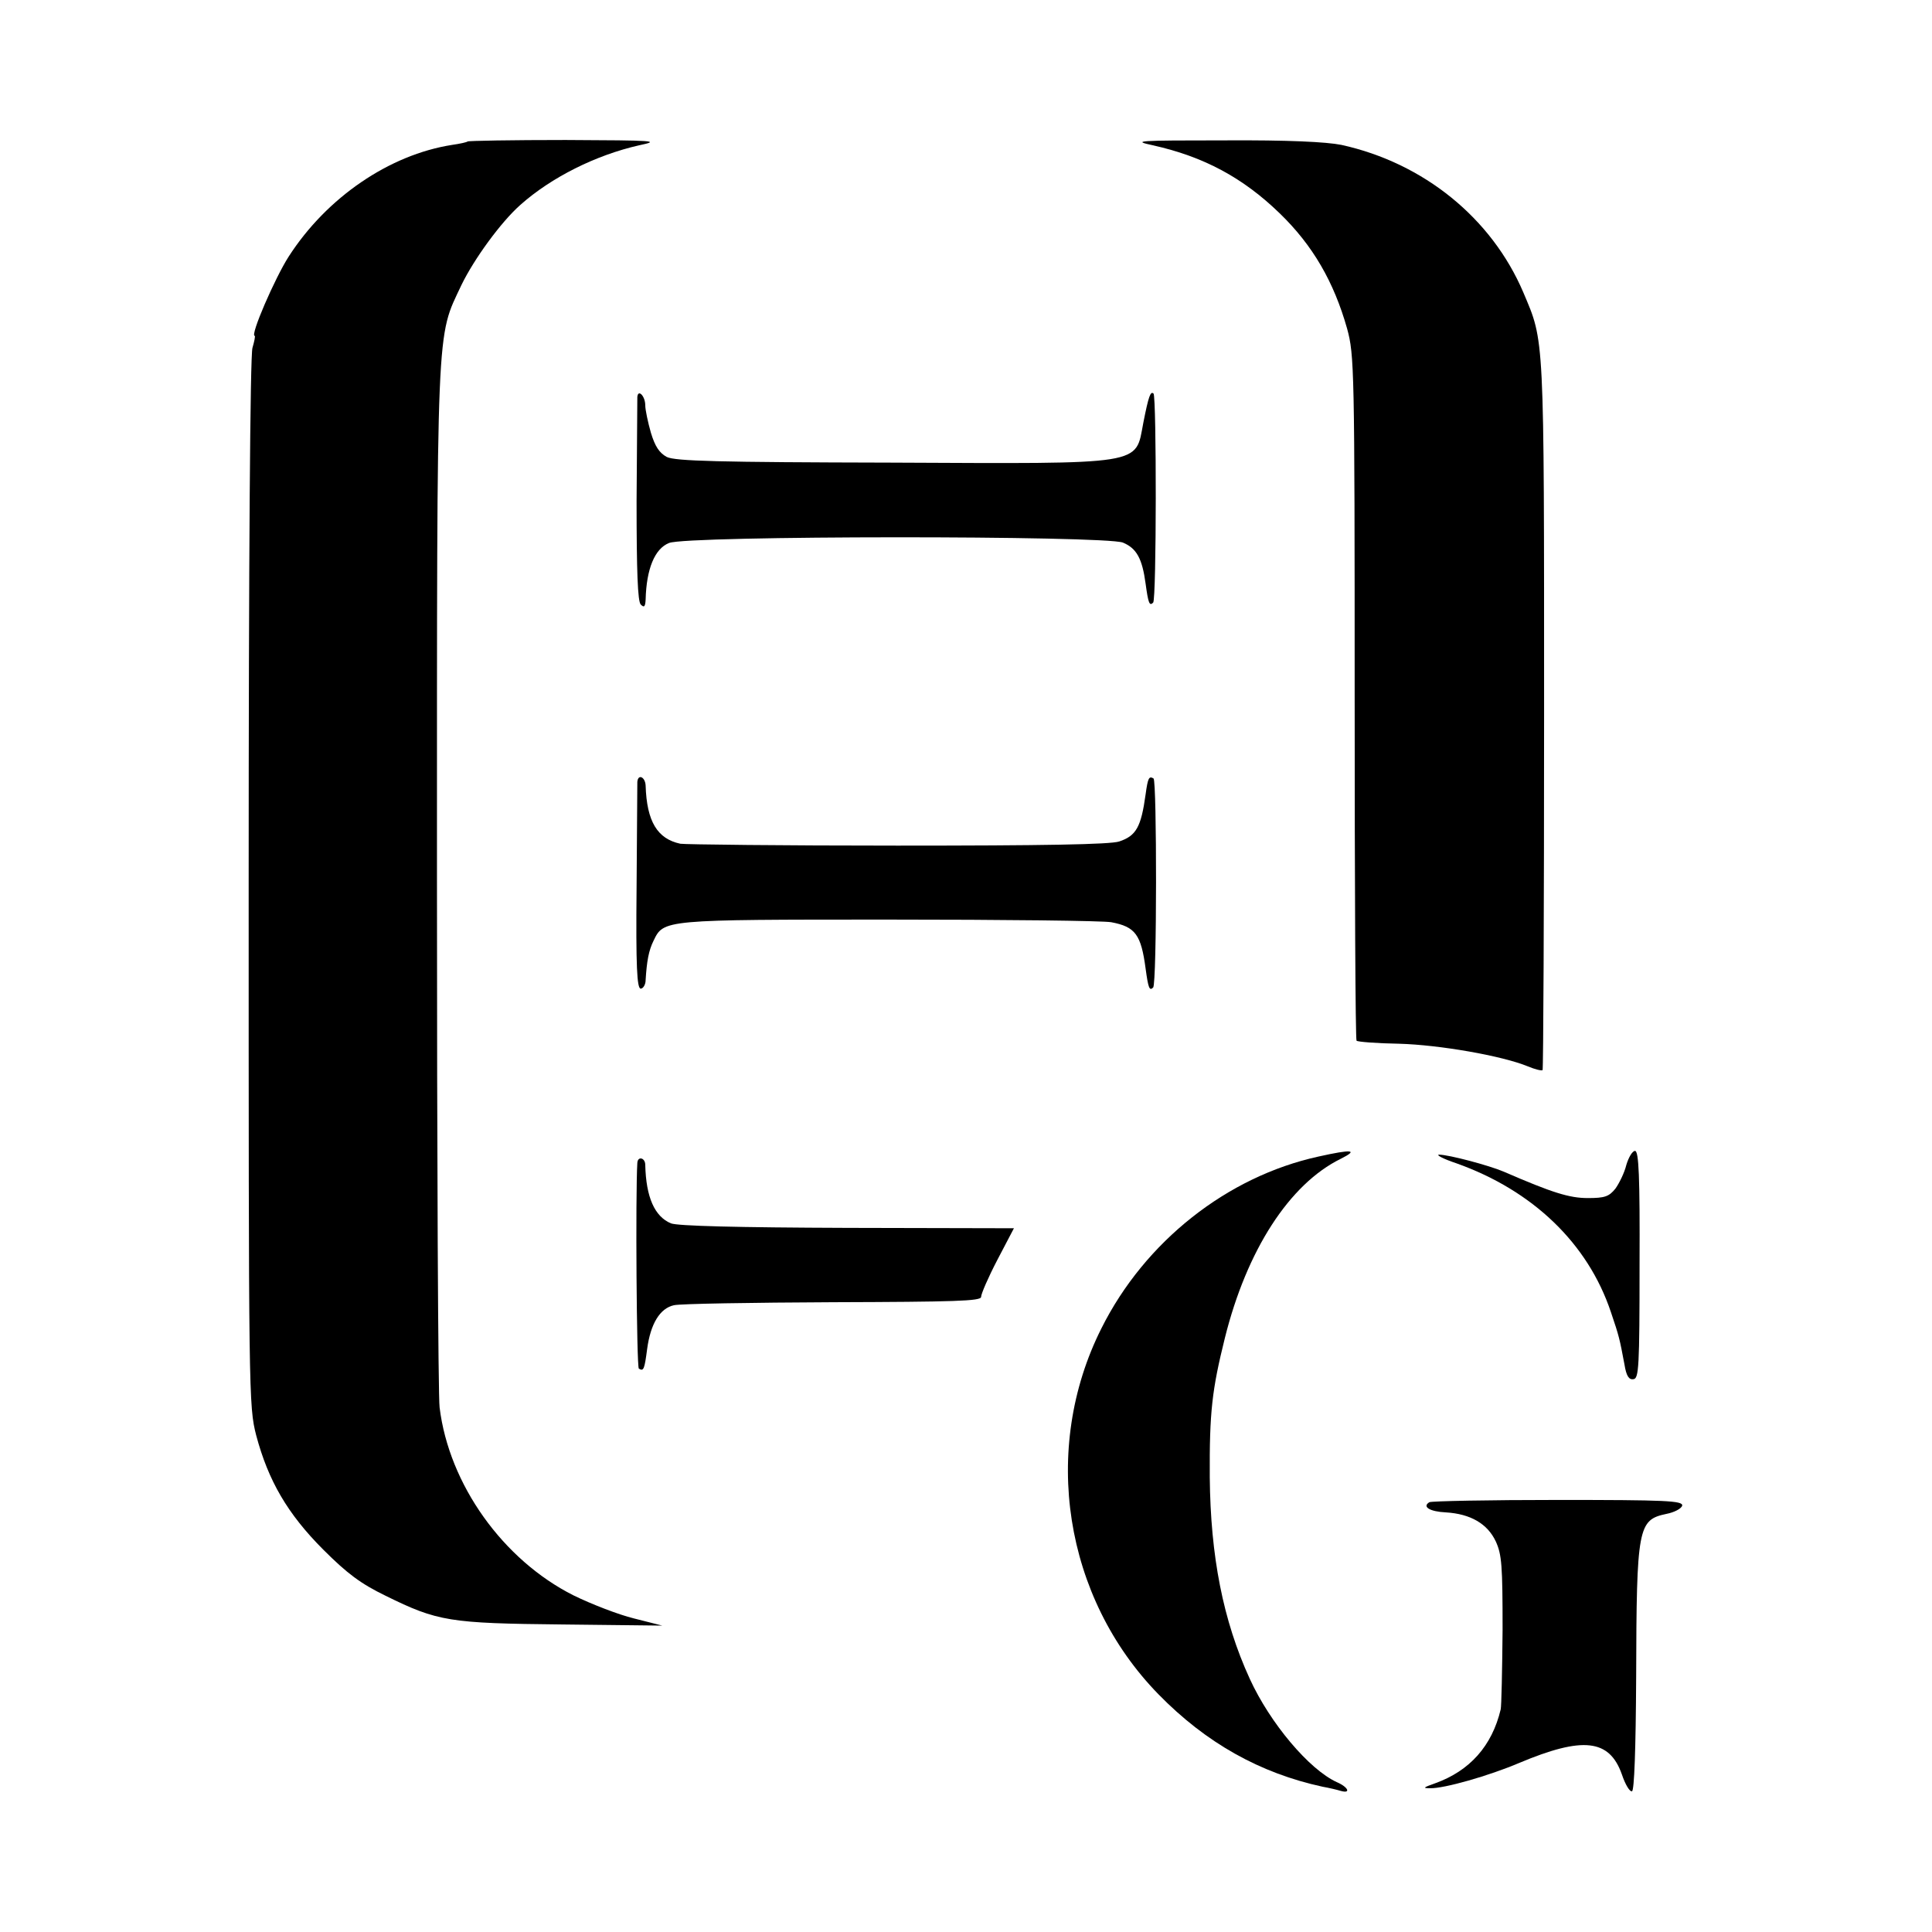
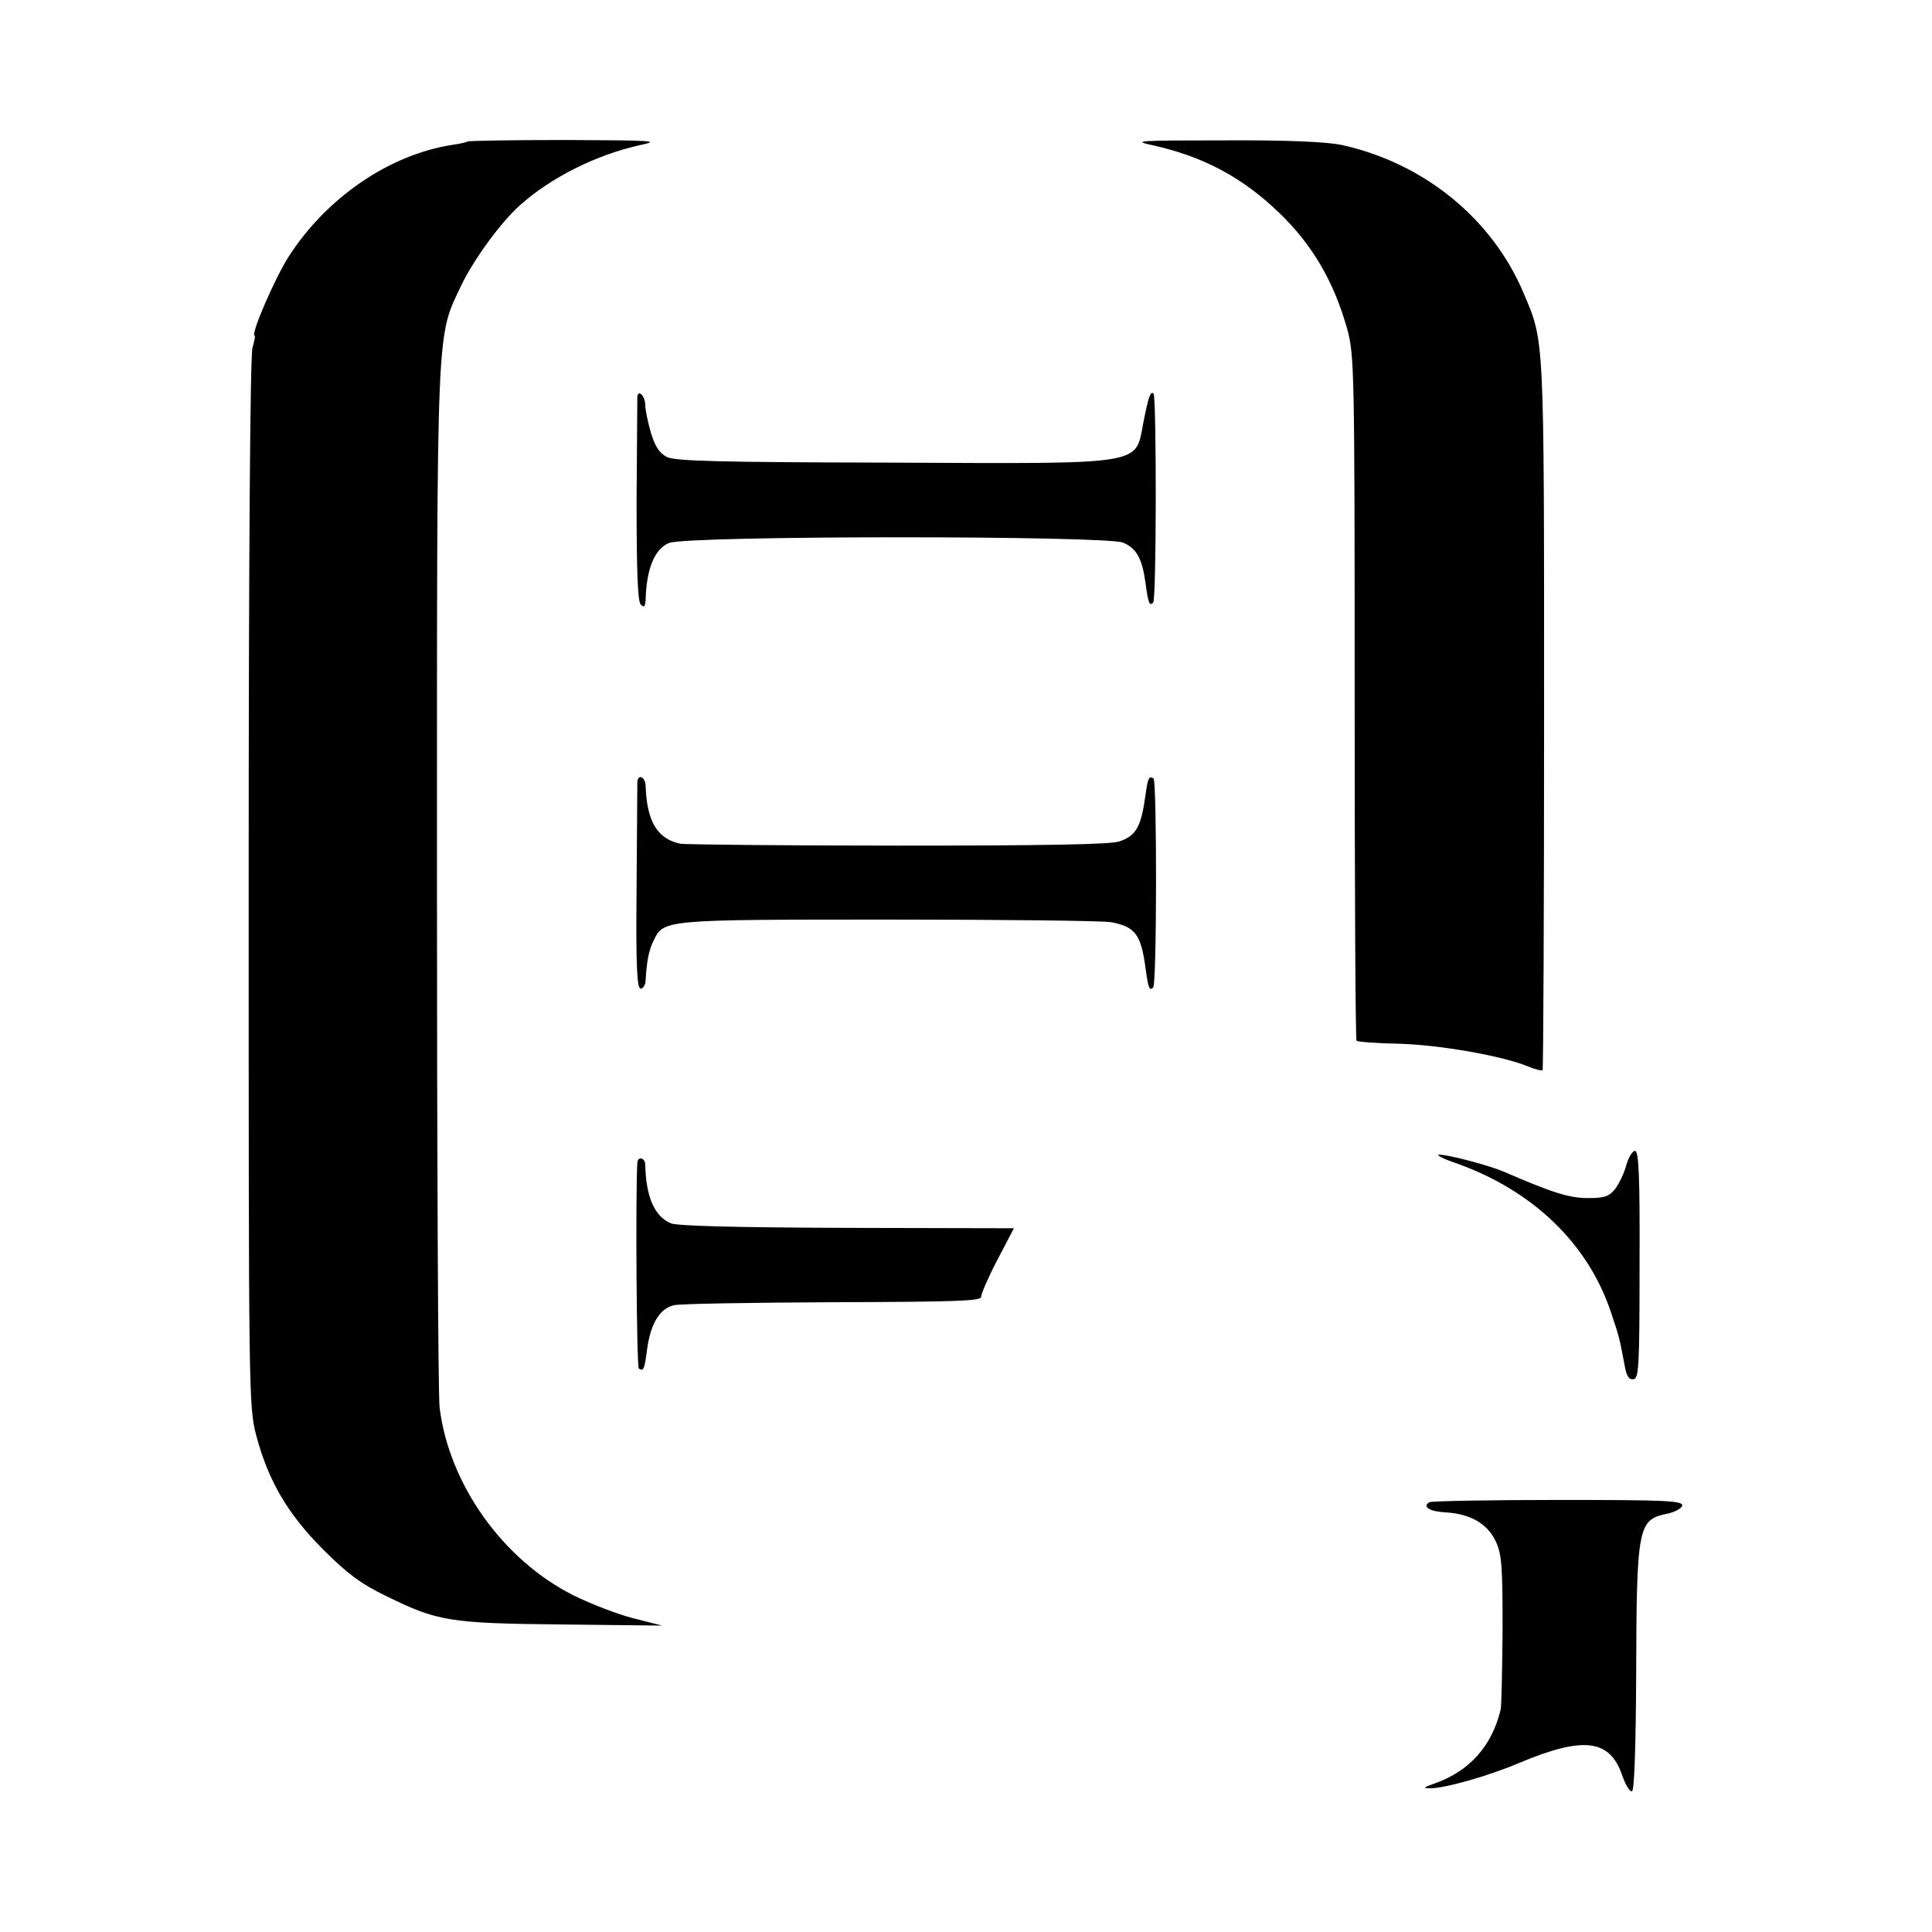
<svg xmlns="http://www.w3.org/2000/svg" version="1.0" width="512pt" height="512pt" viewBox="0 0 512 512" preserveAspectRatio="xMidYMid meet">
  <g transform="translate(0,512) scale(0.1,-0.1)" fill="#000000" stroke="none">
    <path d="M1239 4745 c-2 -2 -20 -6 -41 -9 -166 -26 -332 -139 -433 -296 -36 -56 -103 -210 -90 -210 2 0 -1 -15 -6 -32 -6 -21 -10 -554 -10 -1418 0 -1361 0 -1386 20 -1464 32 -120 83 -208 178 -303 63 -63 99 -90 165 -122 138 -68 169 -73 468 -76 l265 -3 -75 19 c-41 10 -113 38 -160 61 -187 94 -330 294 -355 498 -4 30 -7 663 -7 1405 0 1495 -2 1427 65 1570 33 68 104 166 156 212 82 73 200 132 315 158 57 12 45 13 -195 14 -142 0 -259 -2 -260 -4z" />
    <path d="M3055 4735 c135 -30 239 -86 336 -180 88 -85 144 -182 179 -306 19 -70 20 -102 20 -977 0 -498 2 -908 5 -910 3 -3 53 -7 113 -8 107 -3 273 -32 341 -60 19 -8 36 -12 39 -10 2 3 4 427 4 943 0 1018 1 985 -55 1118 -84 197 -264 343 -482 391 -40 8 -141 13 -310 12 -232 0 -246 -1 -190 -13z" />
    <path d="M1689 4068 c0 -7 -1 -131 -2 -276 0 -187 3 -266 11 -274 9 -9 12 -6 13 13 2 81 24 135 62 150 46 20 1157 20 1203 1 36 -15 51 -42 60 -109 7 -51 10 -60 20 -50 9 9 9 545 1 554 -8 7 -13 -6 -27 -77 -22 -114 11 -109 -670 -106 -459 1 -570 4 -593 15 -20 11 -31 28 -42 64 -8 28 -15 61 -15 73 0 24 -19 44 -21 22z" />
    <path d="M1689 3048 c0 -7 -1 -133 -2 -281 -2 -208 1 -267 11 -267 6 0 13 10 13 23 3 49 8 78 21 104 27 56 24 56 623 56 303 0 569 -3 590 -7 64 -12 79 -33 91 -123 7 -51 10 -60 20 -50 10 10 10 548 1 554 -12 7 -15 2 -21 -42 -12 -87 -25 -110 -70 -125 -24 -8 -200 -11 -588 -11 -304 0 -563 3 -575 5 -61 13 -89 59 -92 154 -1 23 -20 32 -22 10z" />
-     <path d="M3494 2055 c-242 -53 -460 -225 -575 -455 -161 -320 -99 -714 151 -970 126 -129 269 -209 435 -245 17 -3 38 -8 48 -11 28 -8 20 10 -10 23 -73 33 -177 156 -231 274 -71 155 -104 325 -106 534 -1 173 6 232 40 369 58 233 171 408 307 475 48 24 31 26 -59 6z" />
    <path d="M4310 2033 c-5 -21 -19 -49 -29 -63 -17 -21 -28 -25 -73 -25 -49 0 -94 14 -223 70 -40 17 -146 45 -171 45 -10 0 10 -11 46 -23 202 -72 348 -212 409 -394 22 -65 23 -70 36 -139 5 -31 12 -41 24 -39 14 2 16 32 16 303 1 234 -2 302 -12 302 -7 0 -17 -17 -23 -37z" />
    <path d="M1689 2038 c-5 -80 -2 -541 4 -545 13 -8 15 -1 22 52 9 67 34 108 71 116 16 4 206 7 422 8 322 1 392 3 392 14 0 8 19 52 43 98 l44 84 -441 1 c-294 1 -450 5 -468 12 -43 18 -66 69 -68 155 0 19 -20 24 -21 5z" />
    <path d="M3788 1139 c-20 -12 1 -25 44 -27 65 -4 110 -30 132 -77 16 -35 18 -64 18 -235 -1 -107 -3 -202 -5 -210 -23 -97 -82 -163 -174 -196 -31 -11 -34 -13 -13 -13 37 -1 156 33 236 67 169 71 239 63 272 -30 9 -27 21 -47 27 -45 6 2 10 110 11 303 1 398 5 416 80 432 21 4 40 14 42 22 2 13 -44 15 -329 15 -182 0 -336 -3 -341 -6z" />
  </g>
</svg>